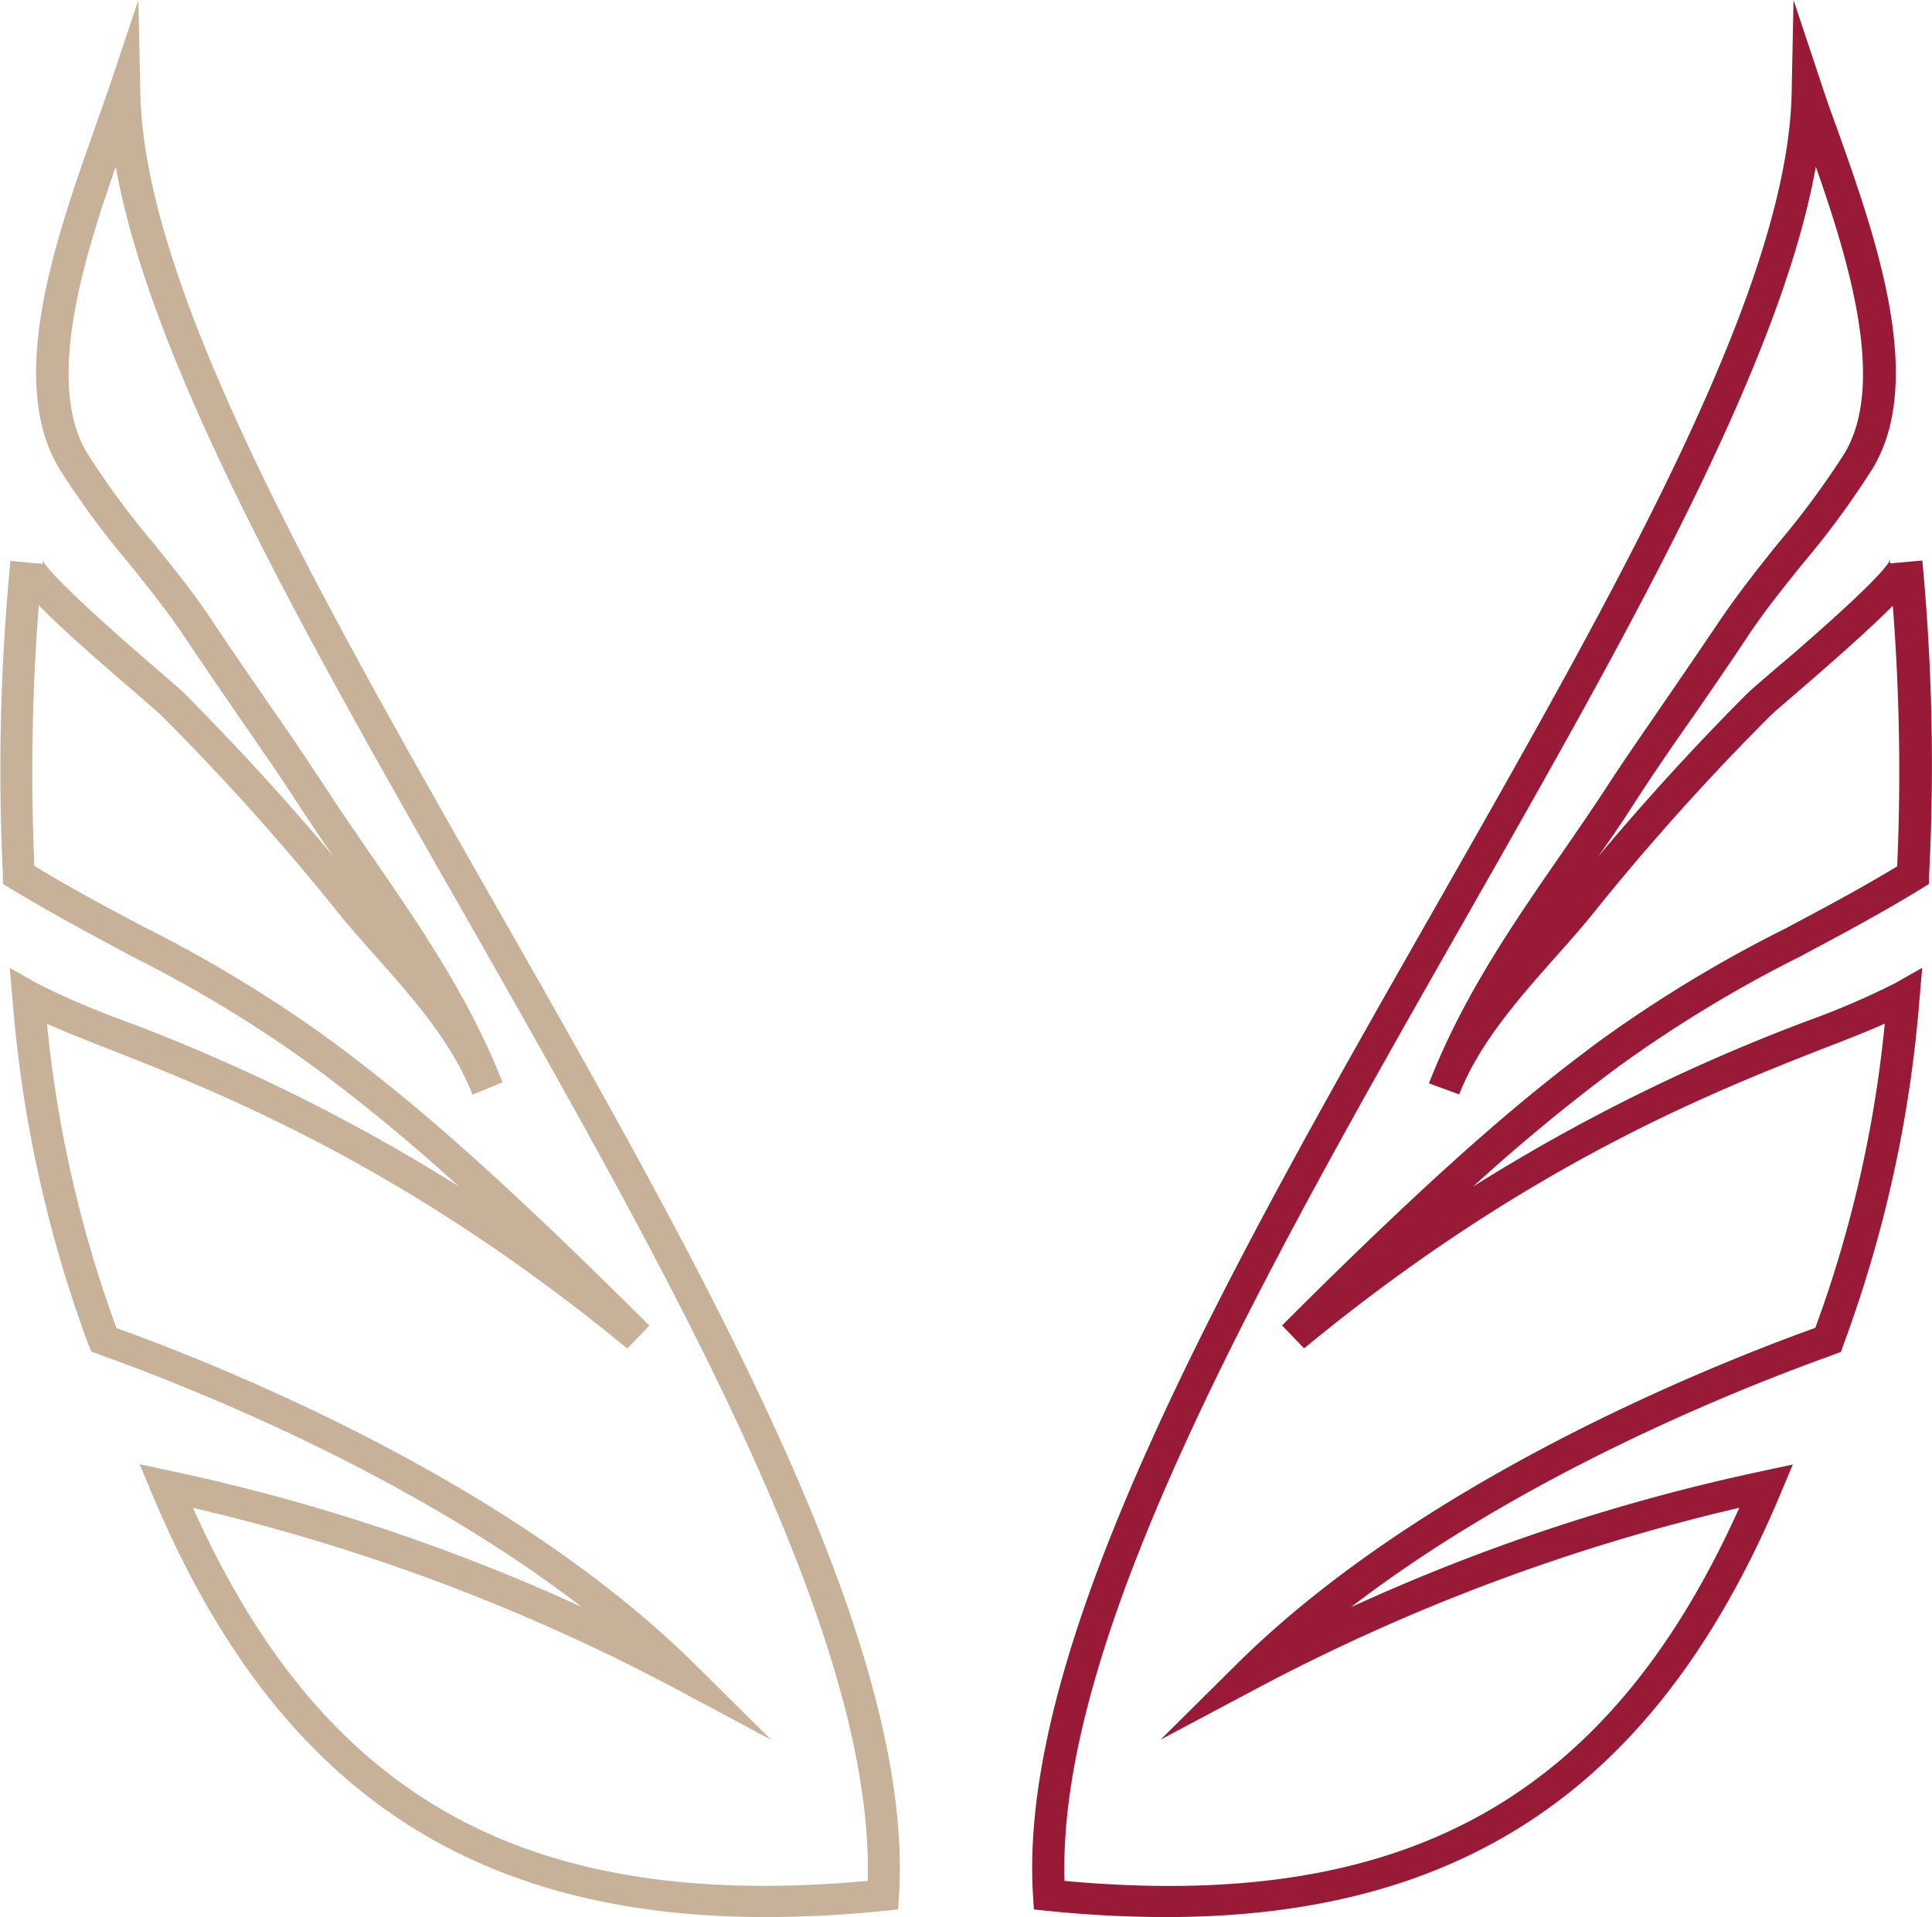
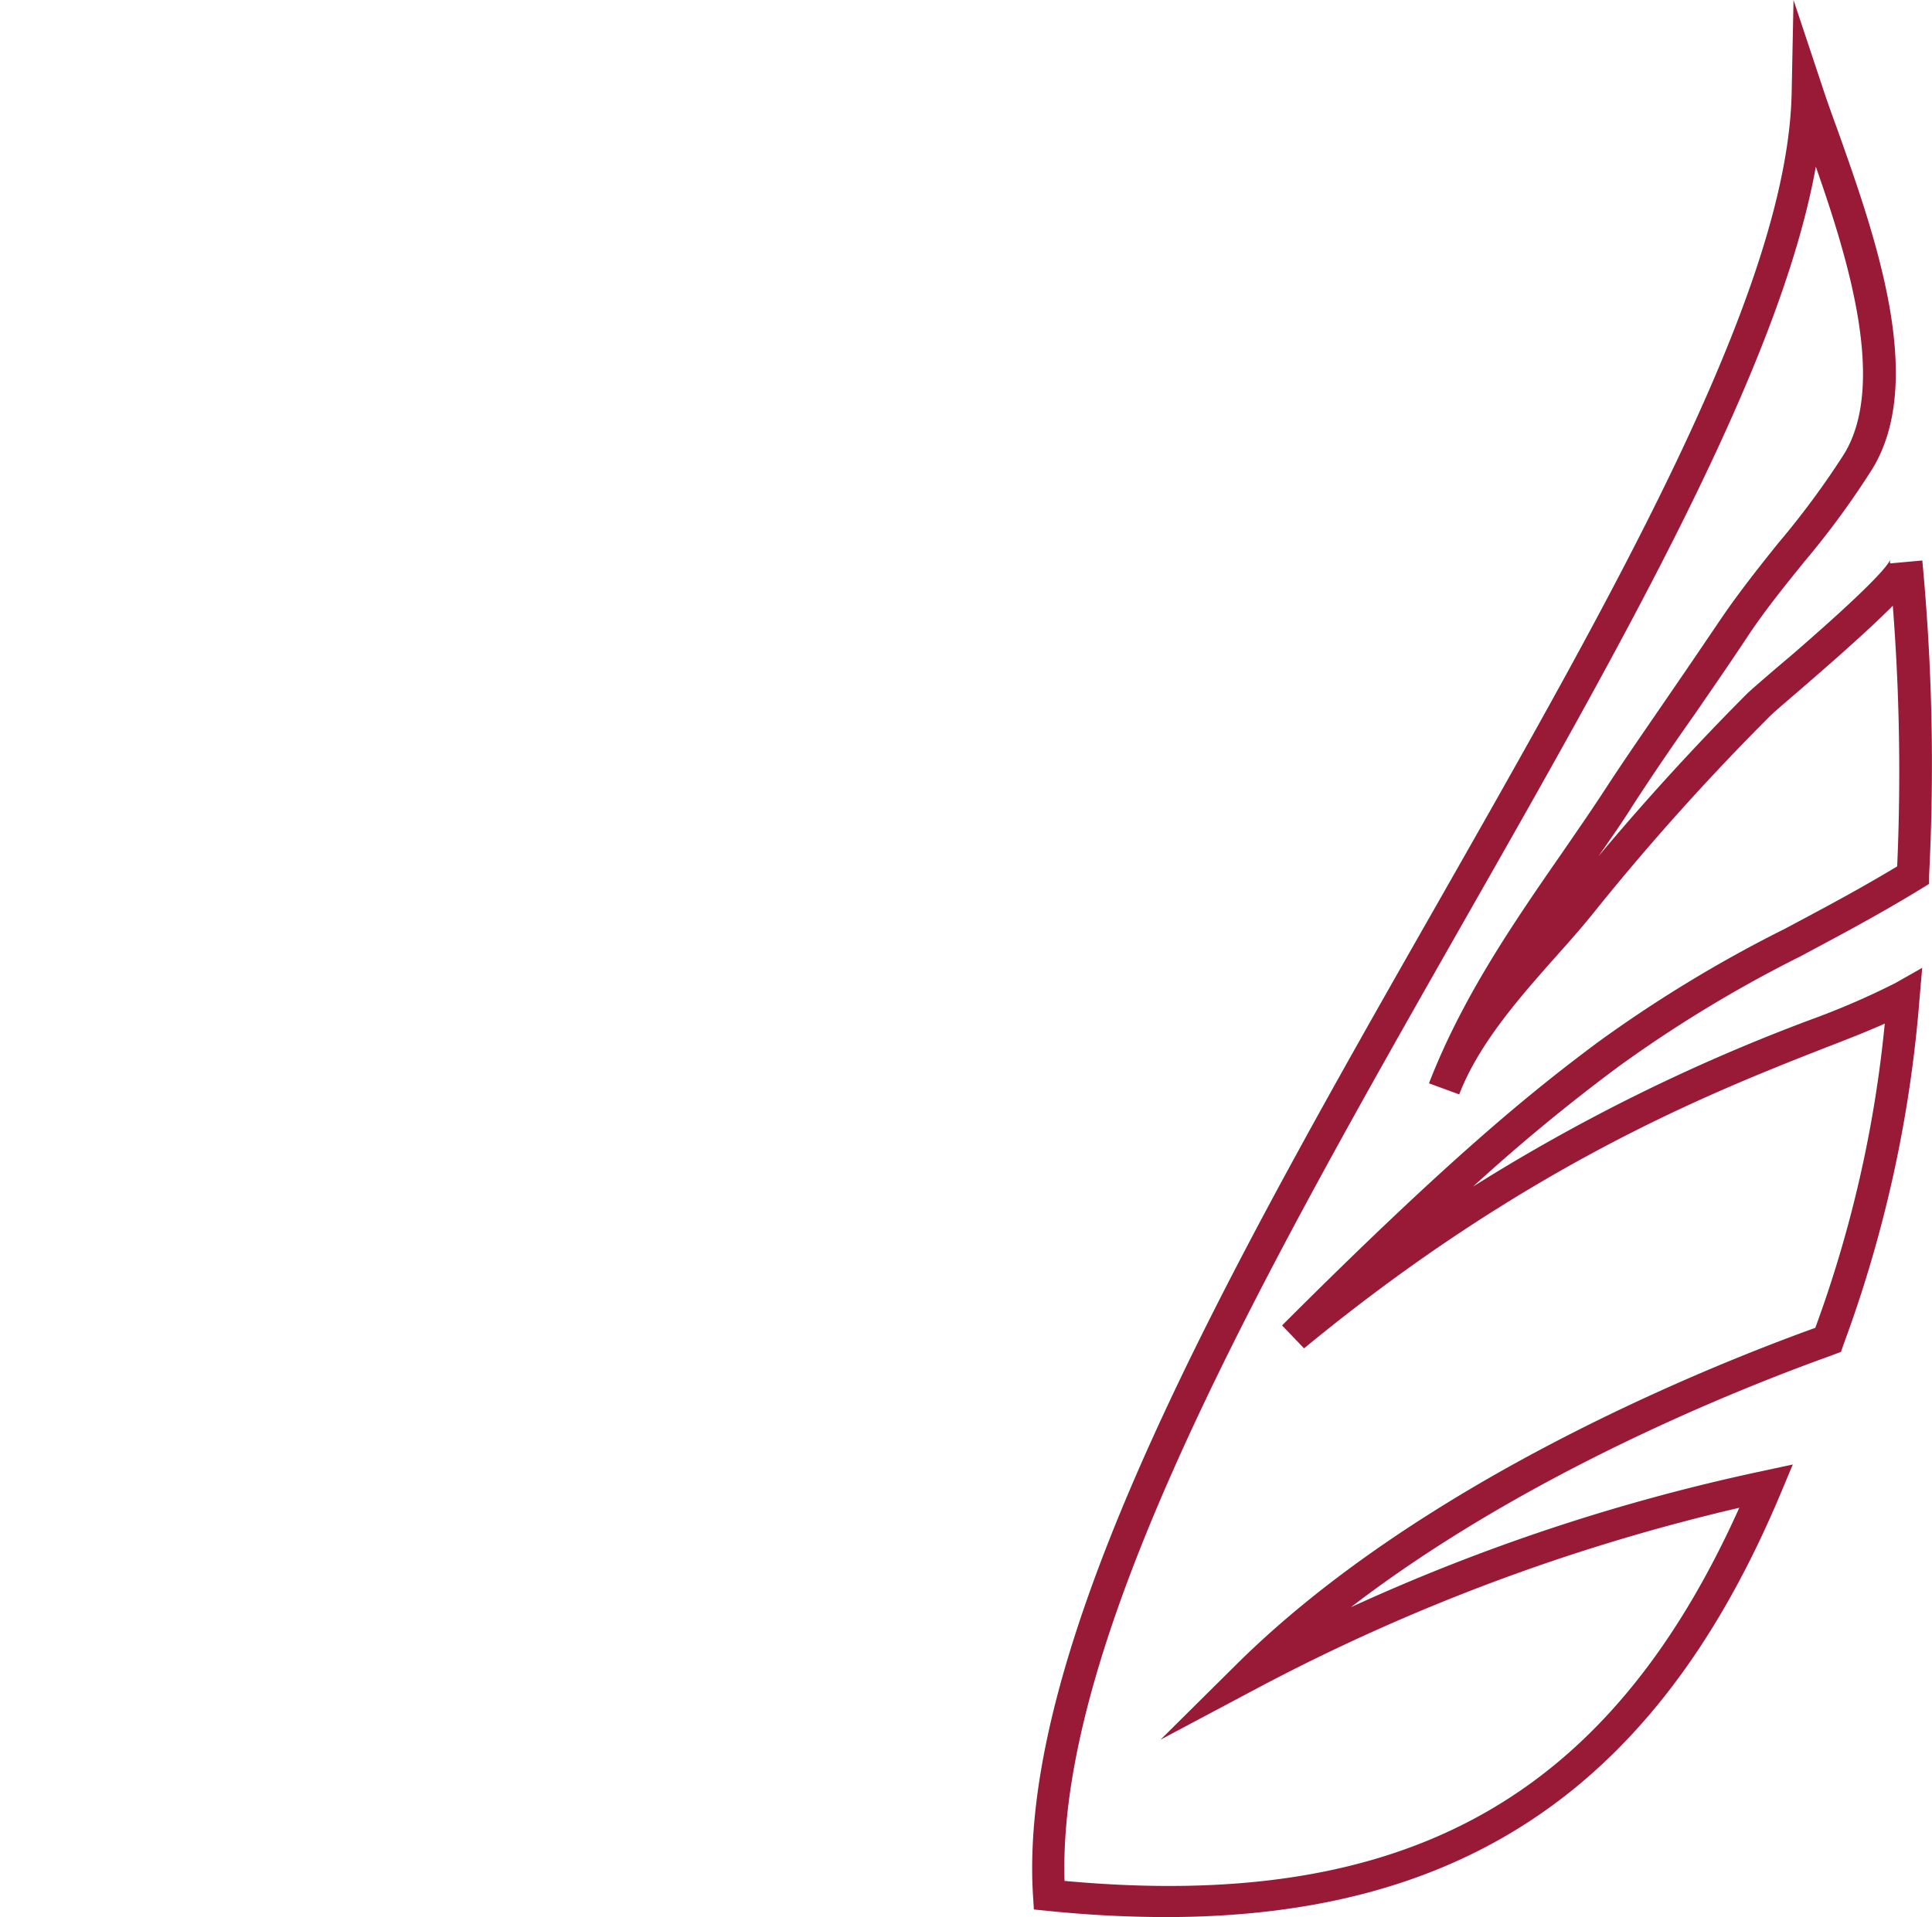
<svg xmlns="http://www.w3.org/2000/svg" viewBox="0 0 185.28 183.88">
  <defs>
    <style>.cls-1{fill:#991a36;}.cls-2{fill:#c7b299;}</style>
  </defs>
  <g id="Layer_2" data-name="Layer 2">
    <g id="Layer_1-2" data-name="Layer 1">
      <g id="gender-equality-icon">
        <path class="cls-1" d="M111.78,183.88a112.5,112.5,0,0,1-11.33-.6l-1.3-.13-.08-1.27c-1.56-24.4,18.83-60.2,38.55-94.82,17.38-30.52,33.8-59.34,34.2-78.12L172,0l2.83,8.51c.4,1.22.89,2.58,1.41,4,3.59,10.11,8.51,24,3.31,32.48A81.24,81.24,0,0,1,173,53.92c-1.85,2.29-3.77,4.66-5.43,7.17s-3.43,5.07-5.11,7.51c-2,2.83-4,5.76-5.91,8.71-1,1.6-2.12,3.18-3.24,4.8,4.48-5.35,9.23-10.55,14.16-15.5.37-.37,1.22-1.1,2.81-2.47L172,62.68c7.55-6.55,9.05-8.43,9.27-9a.8.8,0,0,0,0,.36h0l3.08-.28h0A208,208,0,0,1,185,84l0,.78-.68.42c-4.16,2.55-8,4.57-11.66,6.53a124.86,124.86,0,0,0-17.52,10.63,177.75,177.75,0,0,0-13.87,11.45,177.47,177.47,0,0,1,32.36-16,74.4,74.4,0,0,0,8.14-3.52l2.57-1.46-.25,2.89A123.12,123.12,0,0,1,176.78,129l-.23.67-1.32.49c-9,3.25-29.3,11.41-45.68,24a188.67,188.67,0,0,1,39.17-13l3.21-.69-1.11,2.65C159.16,171,140.71,183.87,111.78,183.88Zm-9.69-3.47c32.6,3,52.14-7.83,64.71-35.79A191,191,0,0,0,120.44,162l-9.14,4.86,7.29-7.23c17.48-17.33,44.58-28.33,55.5-32.27a117.54,117.54,0,0,0,6.66-29.18c-1.67.75-3.66,1.53-6,2.43-10.62,4.18-28.4,11.18-49.69,28.72l-2.11-2.2c16.57-16.57,24.31-22.7,30.27-27.15a127.62,127.62,0,0,1,17.92-10.88c3.44-1.83,7-3.71,10.8-6a205.26,205.26,0,0,0-.42-25c-1.54,1.55-3.9,3.73-7.52,6.87l-1.68,1.46c-1.25,1.07-2.34,2-2.64,2.32a233.39,233.39,0,0,0-16.9,18.86c-1.07,1.33-2.27,2.69-3.55,4.12-3.46,3.91-7.39,8.33-9.29,13.24v0h0l-2.9-1.06h0c3.16-8.17,8-15.24,12.74-22.07,1.45-2.11,2.83-4.1,4.14-6.11,1.95-3,4-5.93,5.94-8.77,1.68-2.44,3.42-5,5.09-7.47s3.7-5.05,5.59-7.4a79.81,79.81,0,0,0,6.32-8.56c4.08-6.7.39-18.66-2.72-27.54-3.44,19.15-18.26,45.18-33.85,72.55C121.17,122.14,101.37,156.9,102.09,180.41Z" />
-         <path class="cls-2" d="M73.5,183.88c-28.93,0-47.38-12.89-59-40.79l-1.11-2.65,3.21.69a188.7,188.7,0,0,1,39.18,13c-16.39-12.59-36.7-20.75-45.68-24l-1.33-.49L8.49,129a123.12,123.12,0,0,1-7.3-33.25L.93,92.83,3.5,94.29a76.18,76.18,0,0,0,8.14,3.52A177.15,177.15,0,0,1,44,113.8a175.88,175.88,0,0,0-13.87-11.45A124.21,124.21,0,0,0,12.62,91.72c-3.69-2-7.5-4-11.66-6.53l-.68-.42,0-.78A209.52,209.52,0,0,1,1,53.8l3.08.28a.82.82,0,0,0,0-.37c.22.54,1.72,2.42,9.26,9L15,64.15c1.58,1.36,2.42,2.09,2.79,2.46,4.94,5,9.69,10.15,14.16,15.5-1.12-1.62-2.19-3.2-3.24-4.8-1.93-3-3.95-5.88-5.9-8.71-1.68-2.44-3.43-5-5.11-7.51s-3.58-4.88-5.43-7.17A81.24,81.24,0,0,1,5.72,45C.52,36.5,5.44,22.66,9,12.55c.52-1.46,1-2.82,1.41-4L13.27,0l.19,8.94c.4,18.78,16.82,47.6,34.2,78.12,19.72,34.62,40.11,70.42,38.55,94.82l-.08,1.27-1.3.13A112.5,112.5,0,0,1,73.5,183.88Zm-55-39.26c12.58,28,32.11,38.74,64.71,35.79C83.9,156.9,64.11,122.14,45,88.51,29.36,61.14,14.53,35.11,11.1,16,8,24.84,4.3,36.8,8.38,43.5a79.86,79.86,0,0,0,6.31,8.57c1.9,2.34,3.86,4.76,5.6,7.39s3.4,5,5.08,7.47c2,2.84,4,5.79,5.95,8.77,1.31,2,2.68,4,4.13,6.11,4.71,6.83,9.58,13.89,12.74,22v0L45.31,105v0C43.4,100,39.47,95.6,36,91.69c-1.27-1.43-2.48-2.79-3.55-4.12A233.26,233.26,0,0,0,15.56,68.71c-.31-.31-1.38-1.24-2.63-2.32l-1.7-1.46c-3.62-3.14-6-5.32-7.51-6.87a205.26,205.26,0,0,0-.42,25c3.81,2.31,7.36,4.19,10.8,6A127.62,127.62,0,0,1,32,100c5.95,4.45,13.69,10.58,30.27,27.15l-2.11,2.2c-21.3-17.54-39.08-24.54-49.7-28.72-2.29-.9-4.28-1.68-5.95-2.43a117.54,117.54,0,0,0,6.66,29.18c10.91,3.94,38,14.94,55.49,32.27l7.3,7.23L64.84,162A190.84,190.84,0,0,0,18.47,144.62Z" />
      </g>
    </g>
  </g>
</svg>